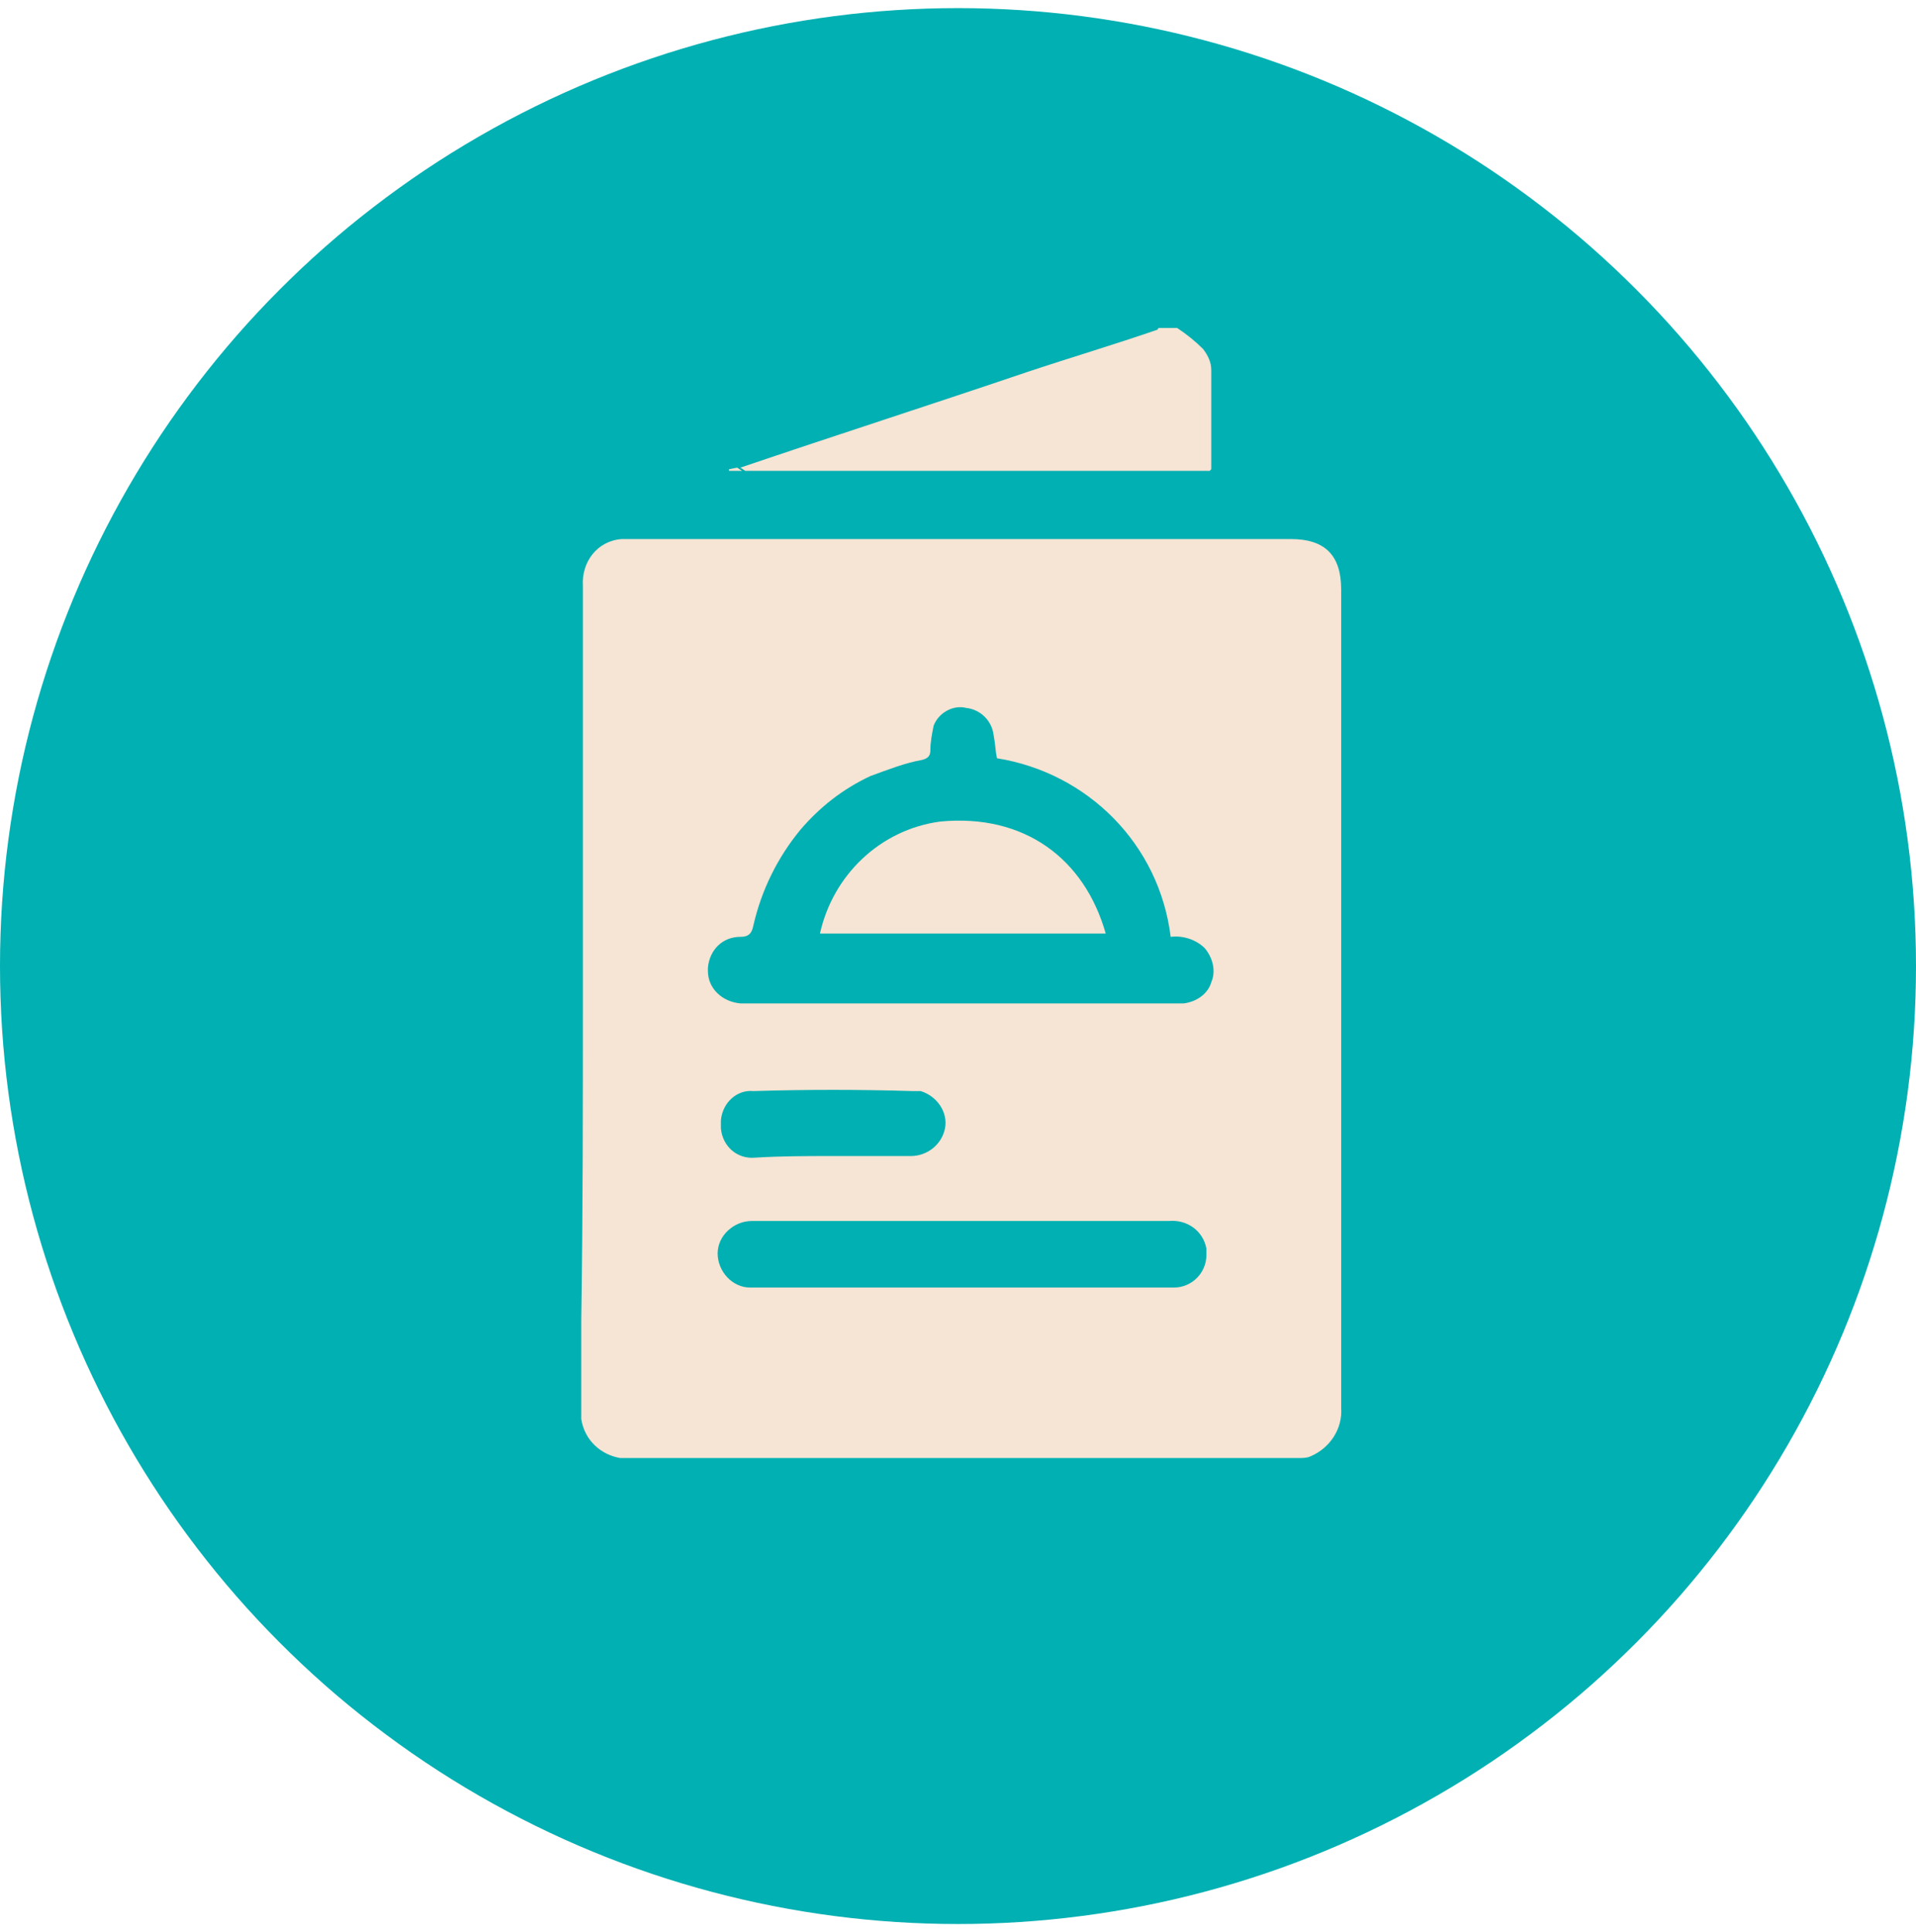
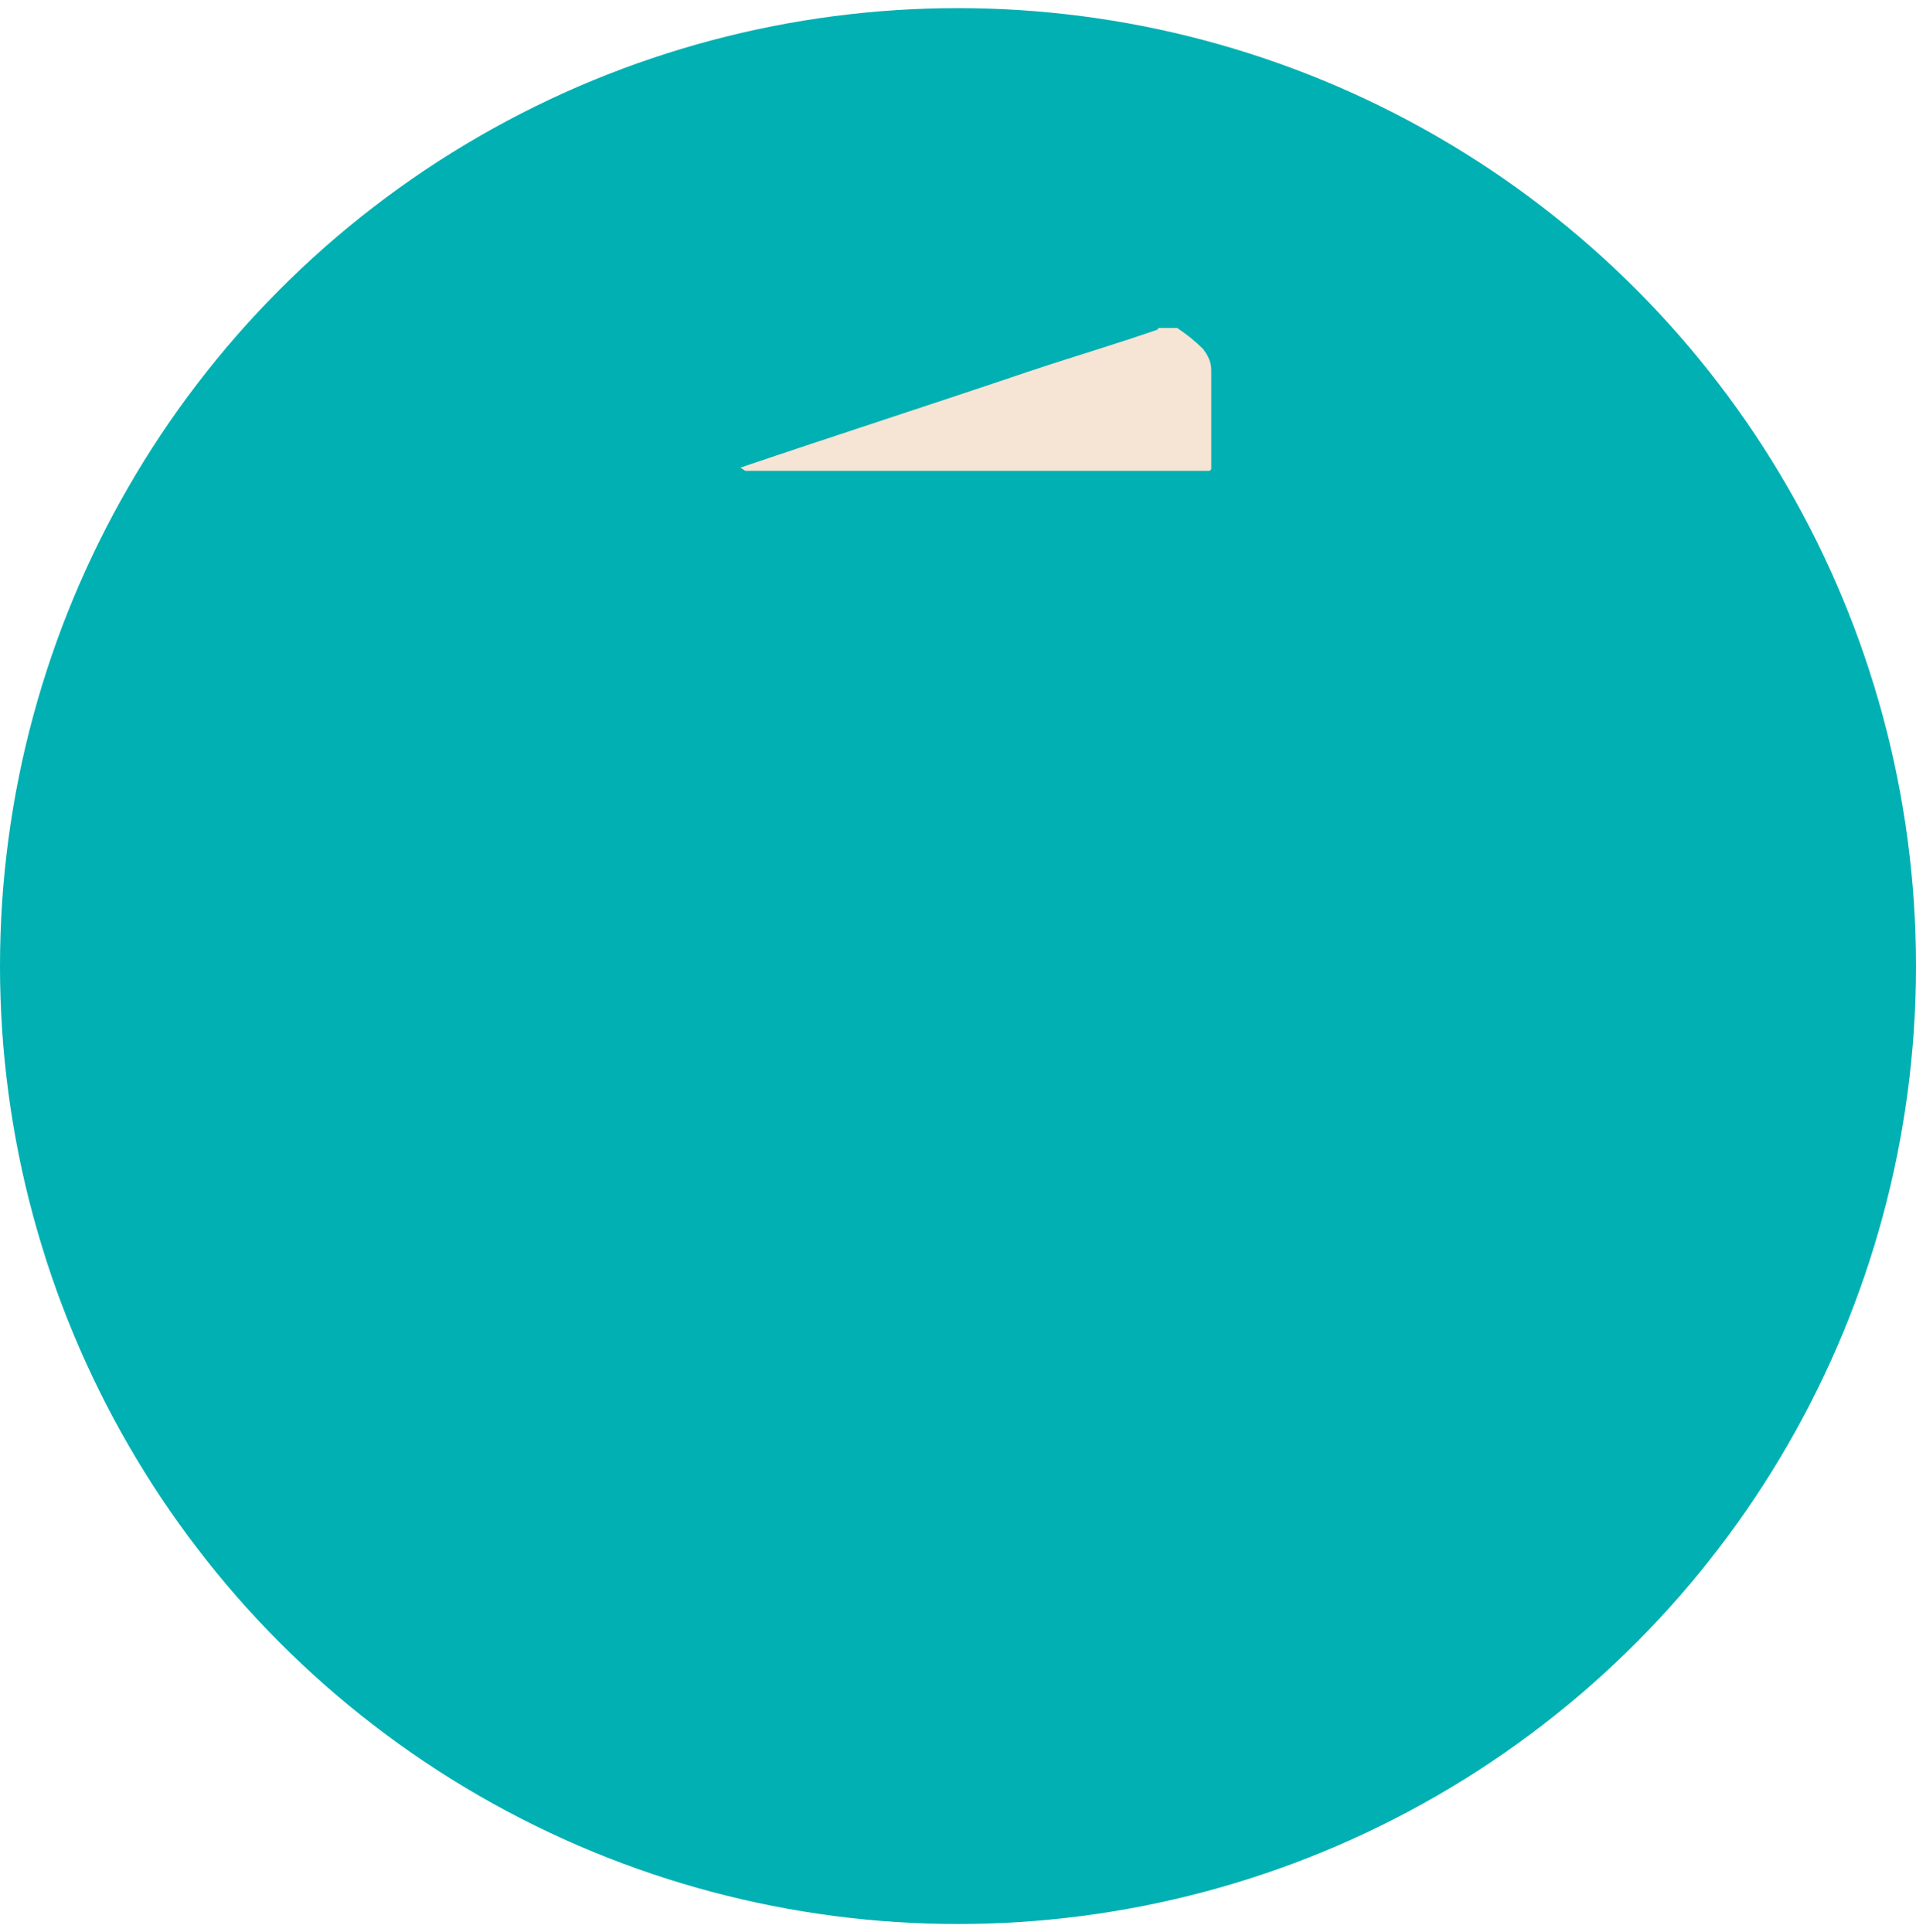
<svg xmlns="http://www.w3.org/2000/svg" version="1.1" id="Layer_1" x="0px" y="0px" width="118px" height="119px" viewBox="0 0 118 119" style="enable-background:new 0 0 118 119;" xml:space="preserve">
  <style type="text/css">
	.st0{fill:#00B0B2;}
	.st1{fill:#F6E4D4;}
</style>
  <g id="Group_60" transform="translate(-472 -915)">
    <circle id="Ellipse_2" class="st0" cx="531" cy="974.5" r="59" />
    <g id="Group_10" transform="translate(950.198 934.9)">
      <path id="Path_9" class="st1" d="M-405.7,0.3c0.6,0.4,1.1,0.8,1.6,1.3c0.3,0.4,0.5,0.8,0.5,1.3c0,2,0,4.1,0,6.1l-0.1,0.1    c-2.1,0-4.3,0-6.4,0c-7.2,0-14.4,0-21.5,0c-0.2,0-0.5,0-0.7,0l-0.3-0.2c5.9-2,11.8-3.9,17.7-5.9c2.7-0.9,5.4-1.7,8-2.6    c0,0,0-0.1,0.1-0.1L-405.7,0.3z" />
-       <path id="Path_10" class="st1" d="M-442.3,41.6c0-8.5,0-16.9,0-25.4c-0.1-1.5,0.9-2.8,2.4-2.9c0.1,0,0.2,0,0.3,0c3.7,0,7.3,0,11,0    c10,0,19.9,0,29.9,0c2.1,0,3.1,1,3.1,3.1c0,16.8,0,33.6,0,50.4c0.1,1.3-0.7,2.5-1.9,3c-0.2,0.1-0.5,0.1-0.7,0.1    c-13.9,0-27.8,0-41.8,0c-1.2-0.2-2.2-1.1-2.4-2.4c0-2,0-4.1,0-6.1C-442.3,54.8-442.3,48.2-442.3,41.6 M-416.8,26.8    c-0.1-0.5-0.1-0.9-0.2-1.4c-0.1-0.9-0.8-1.6-1.7-1.7c-0.8-0.2-1.7,0.3-2,1.1c-0.1,0.5-0.2,1-0.2,1.5c0,0.3-0.1,0.5-0.5,0.6    c-1.1,0.2-2.1,0.6-3.2,1c-1.7,0.8-3.1,1.9-4.3,3.3c-1.4,1.7-2.4,3.7-2.9,5.9c-0.1,0.5-0.3,0.7-0.8,0.7c-1.1,0-1.9,0.8-2,1.9    c0,0.1,0,0.1,0,0.2c0,1.1,0.9,1.9,2,2c9.1,0,18.2,0,27.3,0c0.8-0.1,1.5-0.6,1.7-1.3c0.3-0.7,0.1-1.5-0.4-2.1    c-0.5-0.5-1.3-0.8-2.1-0.7C-406.8,32.1-411.2,27.7-416.8,26.8 M-419,59.4c4.4,0,8.7,0,13.1,0c1.1,0,2-0.9,2-2c0-0.1,0-0.3,0-0.4    c-0.2-1.1-1.2-1.8-2.3-1.7c-8.5,0-16.9,0-25.4,0c-0.1,0-0.2,0-0.3,0c-1.1,0-2.1,0.9-2.1,2c0,1.1,0.9,2.1,2,2.1c0.1,0,0.1,0,0.2,0    C-427.5,59.4-423.3,59.4-419,59.4 M-426.9,51.3c1.6,0,3.2,0,4.8,0c1,0,1.9-0.7,2.1-1.7c0.2-1-0.5-2-1.5-2.3c-0.2,0-0.3,0-0.5,0    c-3.3-0.1-6.5-0.1-9.8,0c-1-0.1-1.9,0.7-2,1.8c0,0.2,0,0.3,0,0.5c0.1,1.1,1,1.9,2.1,1.8C-430.1,51.3-428.5,51.3-426.9,51.3" />
-       <path id="Path_11" class="st1" d="M-432.8,8.9l0.3,0.2h-0.8c0,0,0,0,0-0.1L-432.8,8.9" />
-       <path id="Path_12" class="st1" d="M-403.8,9.1l0.1-0.1L-403.8,9.1" />
-       <path id="Path_13" class="st1" d="M-427.7,37.6c0.8-3.6,3.7-6.4,7.4-6.9c5.2-0.5,8.9,2.3,10.2,6.9H-427.7z" />
    </g>
  </g>
</svg>